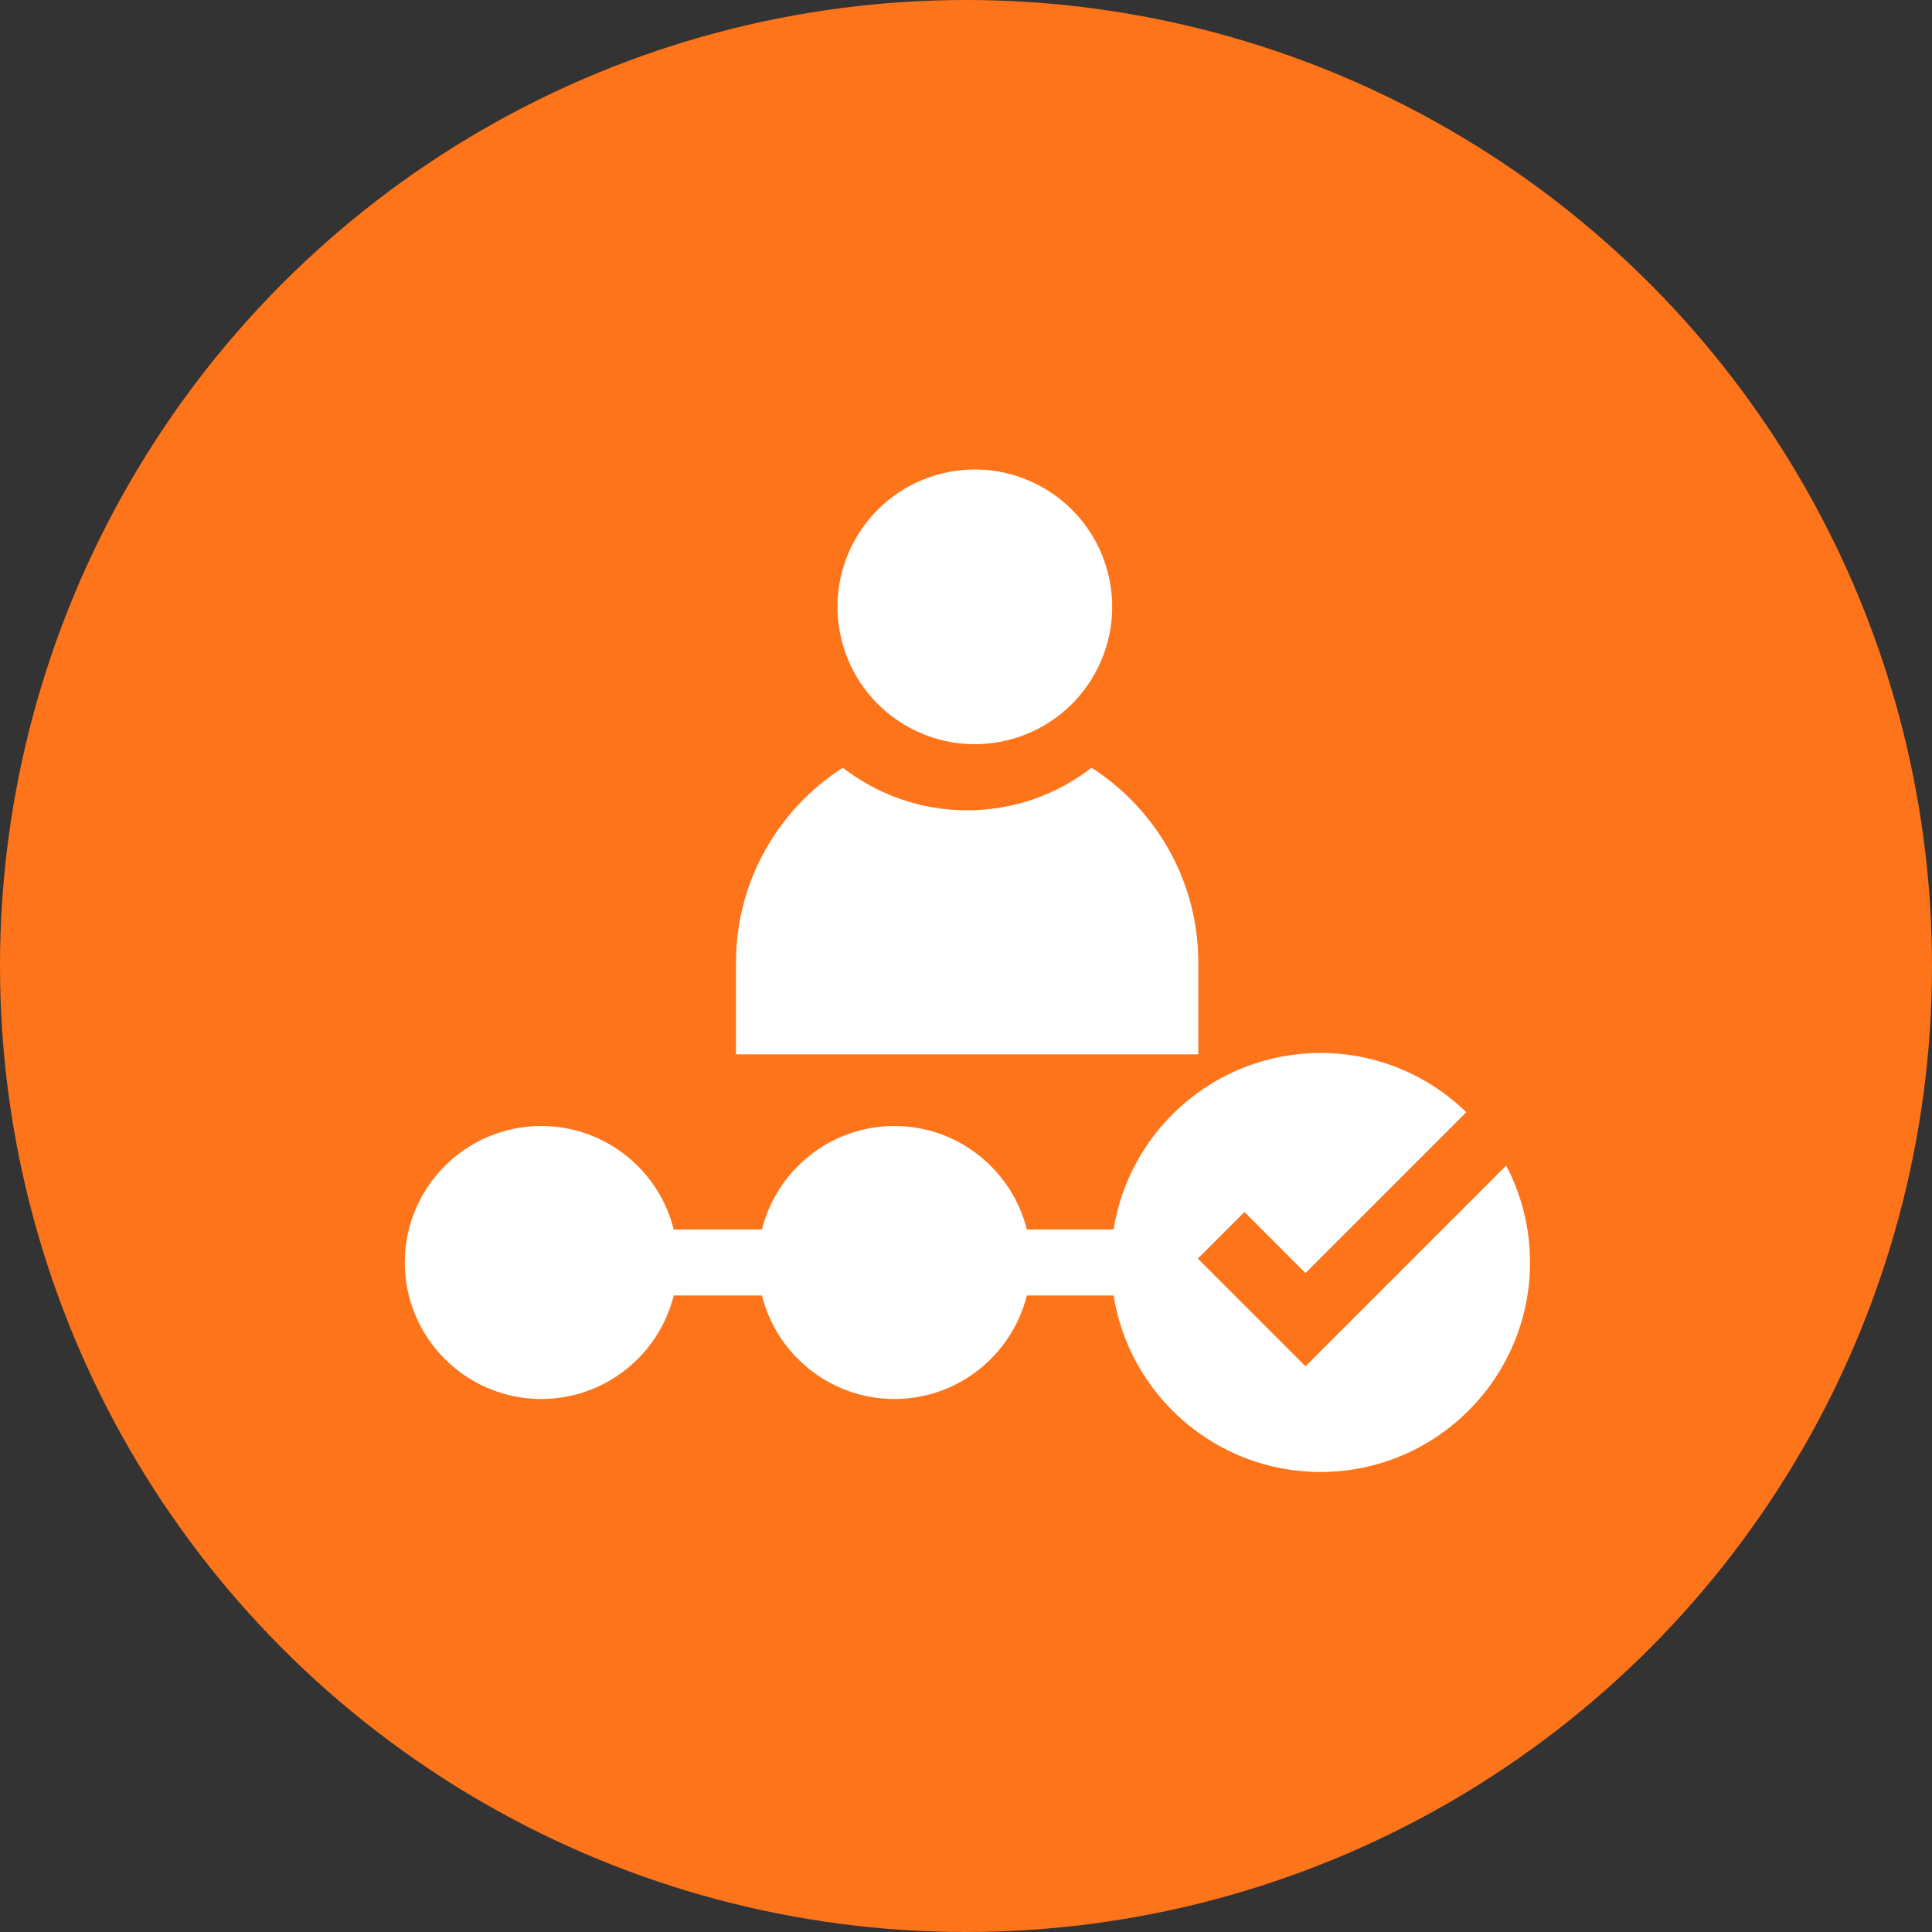
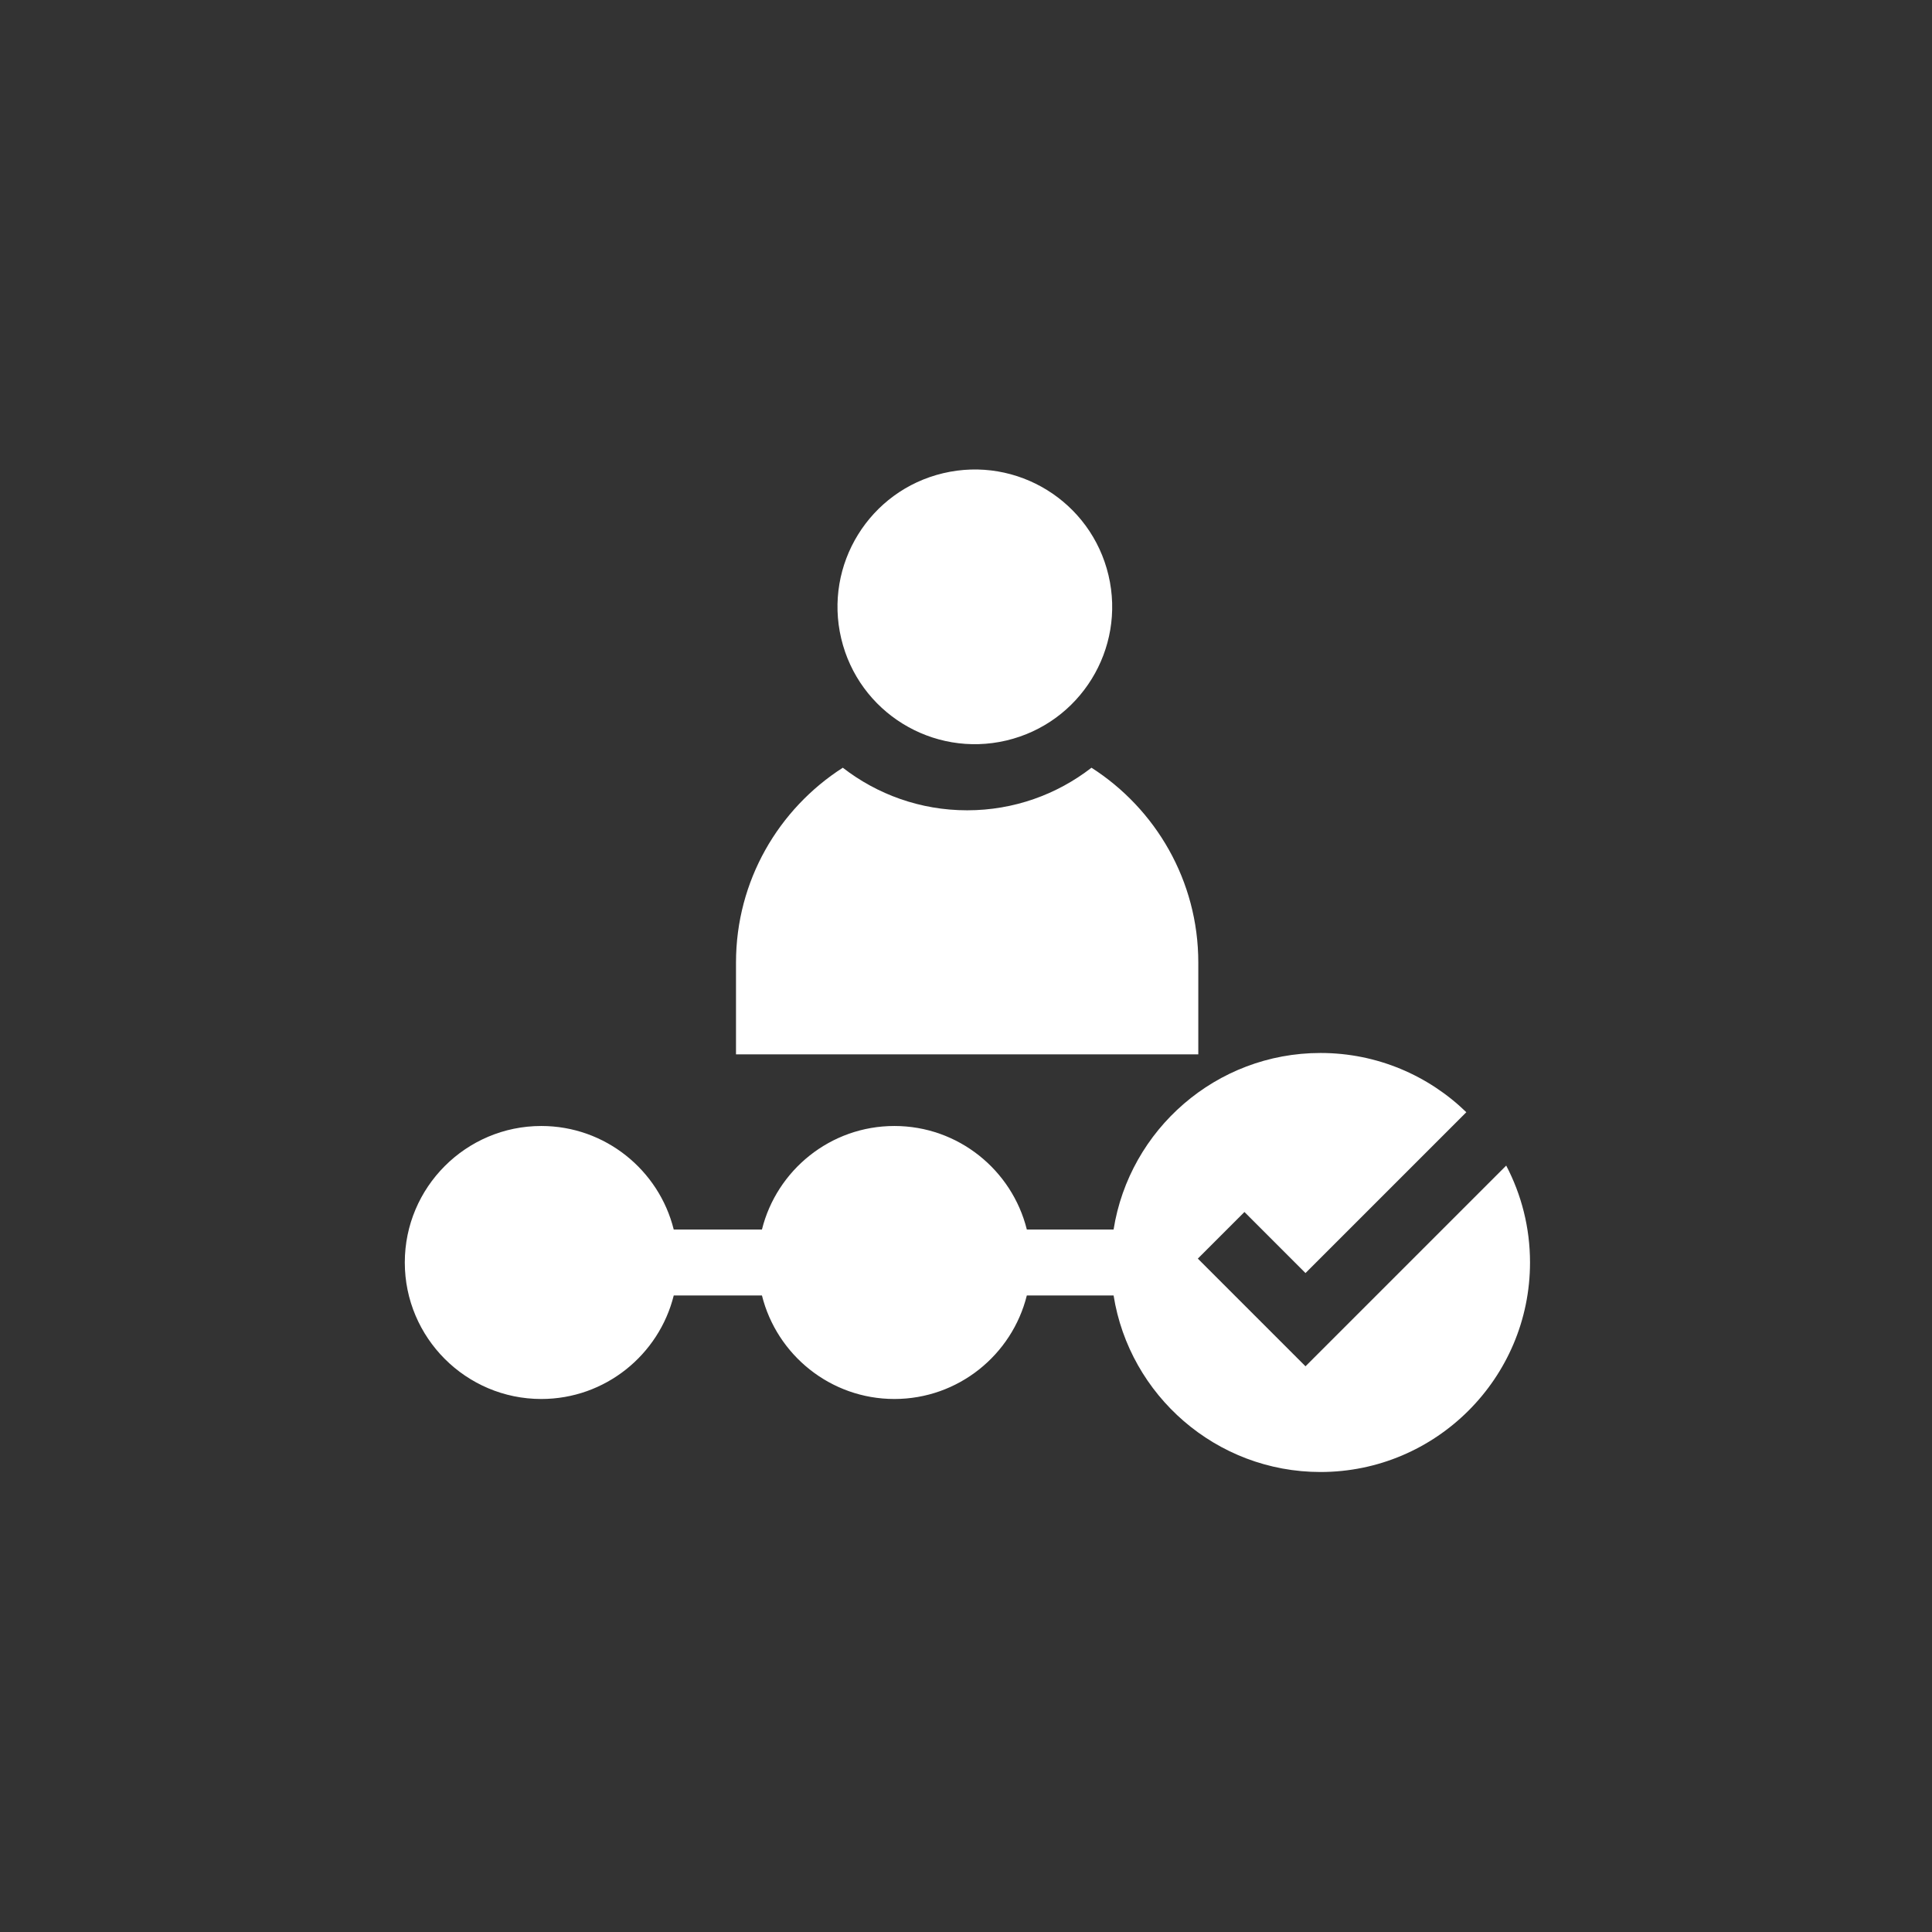
<svg xmlns="http://www.w3.org/2000/svg" width="105" height="105" viewBox="0 0 105 105" fill="none">
  <rect x="0" y="0" width="105" height="105" fill="#333333" stroke="none" />
-   <circle cx="52.5" cy="52.5" r="52.5" fill="#FE741A" />
  <path d="M70.951 74.255L65.099 68.403L67.633 65.869L70.951 69.188L79.692 60.447C77.641 58.455 74.844 57.227 71.766 57.227C66.097 57.227 61.383 61.391 60.521 66.822H55.806C55.003 63.594 52.081 61.195 48.608 61.195C45.135 61.195 42.213 63.594 41.41 66.822H36.616C35.813 63.594 32.891 61.195 29.418 61.195C25.328 61.195 22 64.523 22 68.613C22 72.704 25.328 76.032 29.418 76.032C32.891 76.032 35.813 73.633 36.617 70.405H41.41C42.214 73.632 45.135 76.032 48.608 76.032C52.081 76.032 55.003 73.633 55.806 70.405H60.521C61.383 75.835 66.097 80 71.767 80C78.045 80 83.153 74.892 83.153 68.613C83.153 66.714 82.685 64.923 81.859 63.347L70.951 74.255Z" fill="white" />
  <path d="M65.125 52.31C65.125 47.869 62.808 43.958 59.32 41.724C57.451 43.173 55.106 44.038 52.562 44.038C50.019 44.038 47.674 43.173 45.805 41.724C42.317 43.959 40 47.869 40 52.31V57.303H65.125V52.31Z" fill="white" />
  <path d="M54.697 40.244C58.709 39.295 61.192 35.275 60.244 31.263C59.295 27.252 55.275 24.769 51.263 25.717C47.252 26.665 44.769 30.686 45.717 34.697C46.665 38.709 50.686 41.192 54.697 40.244Z" fill="white" />
</svg>